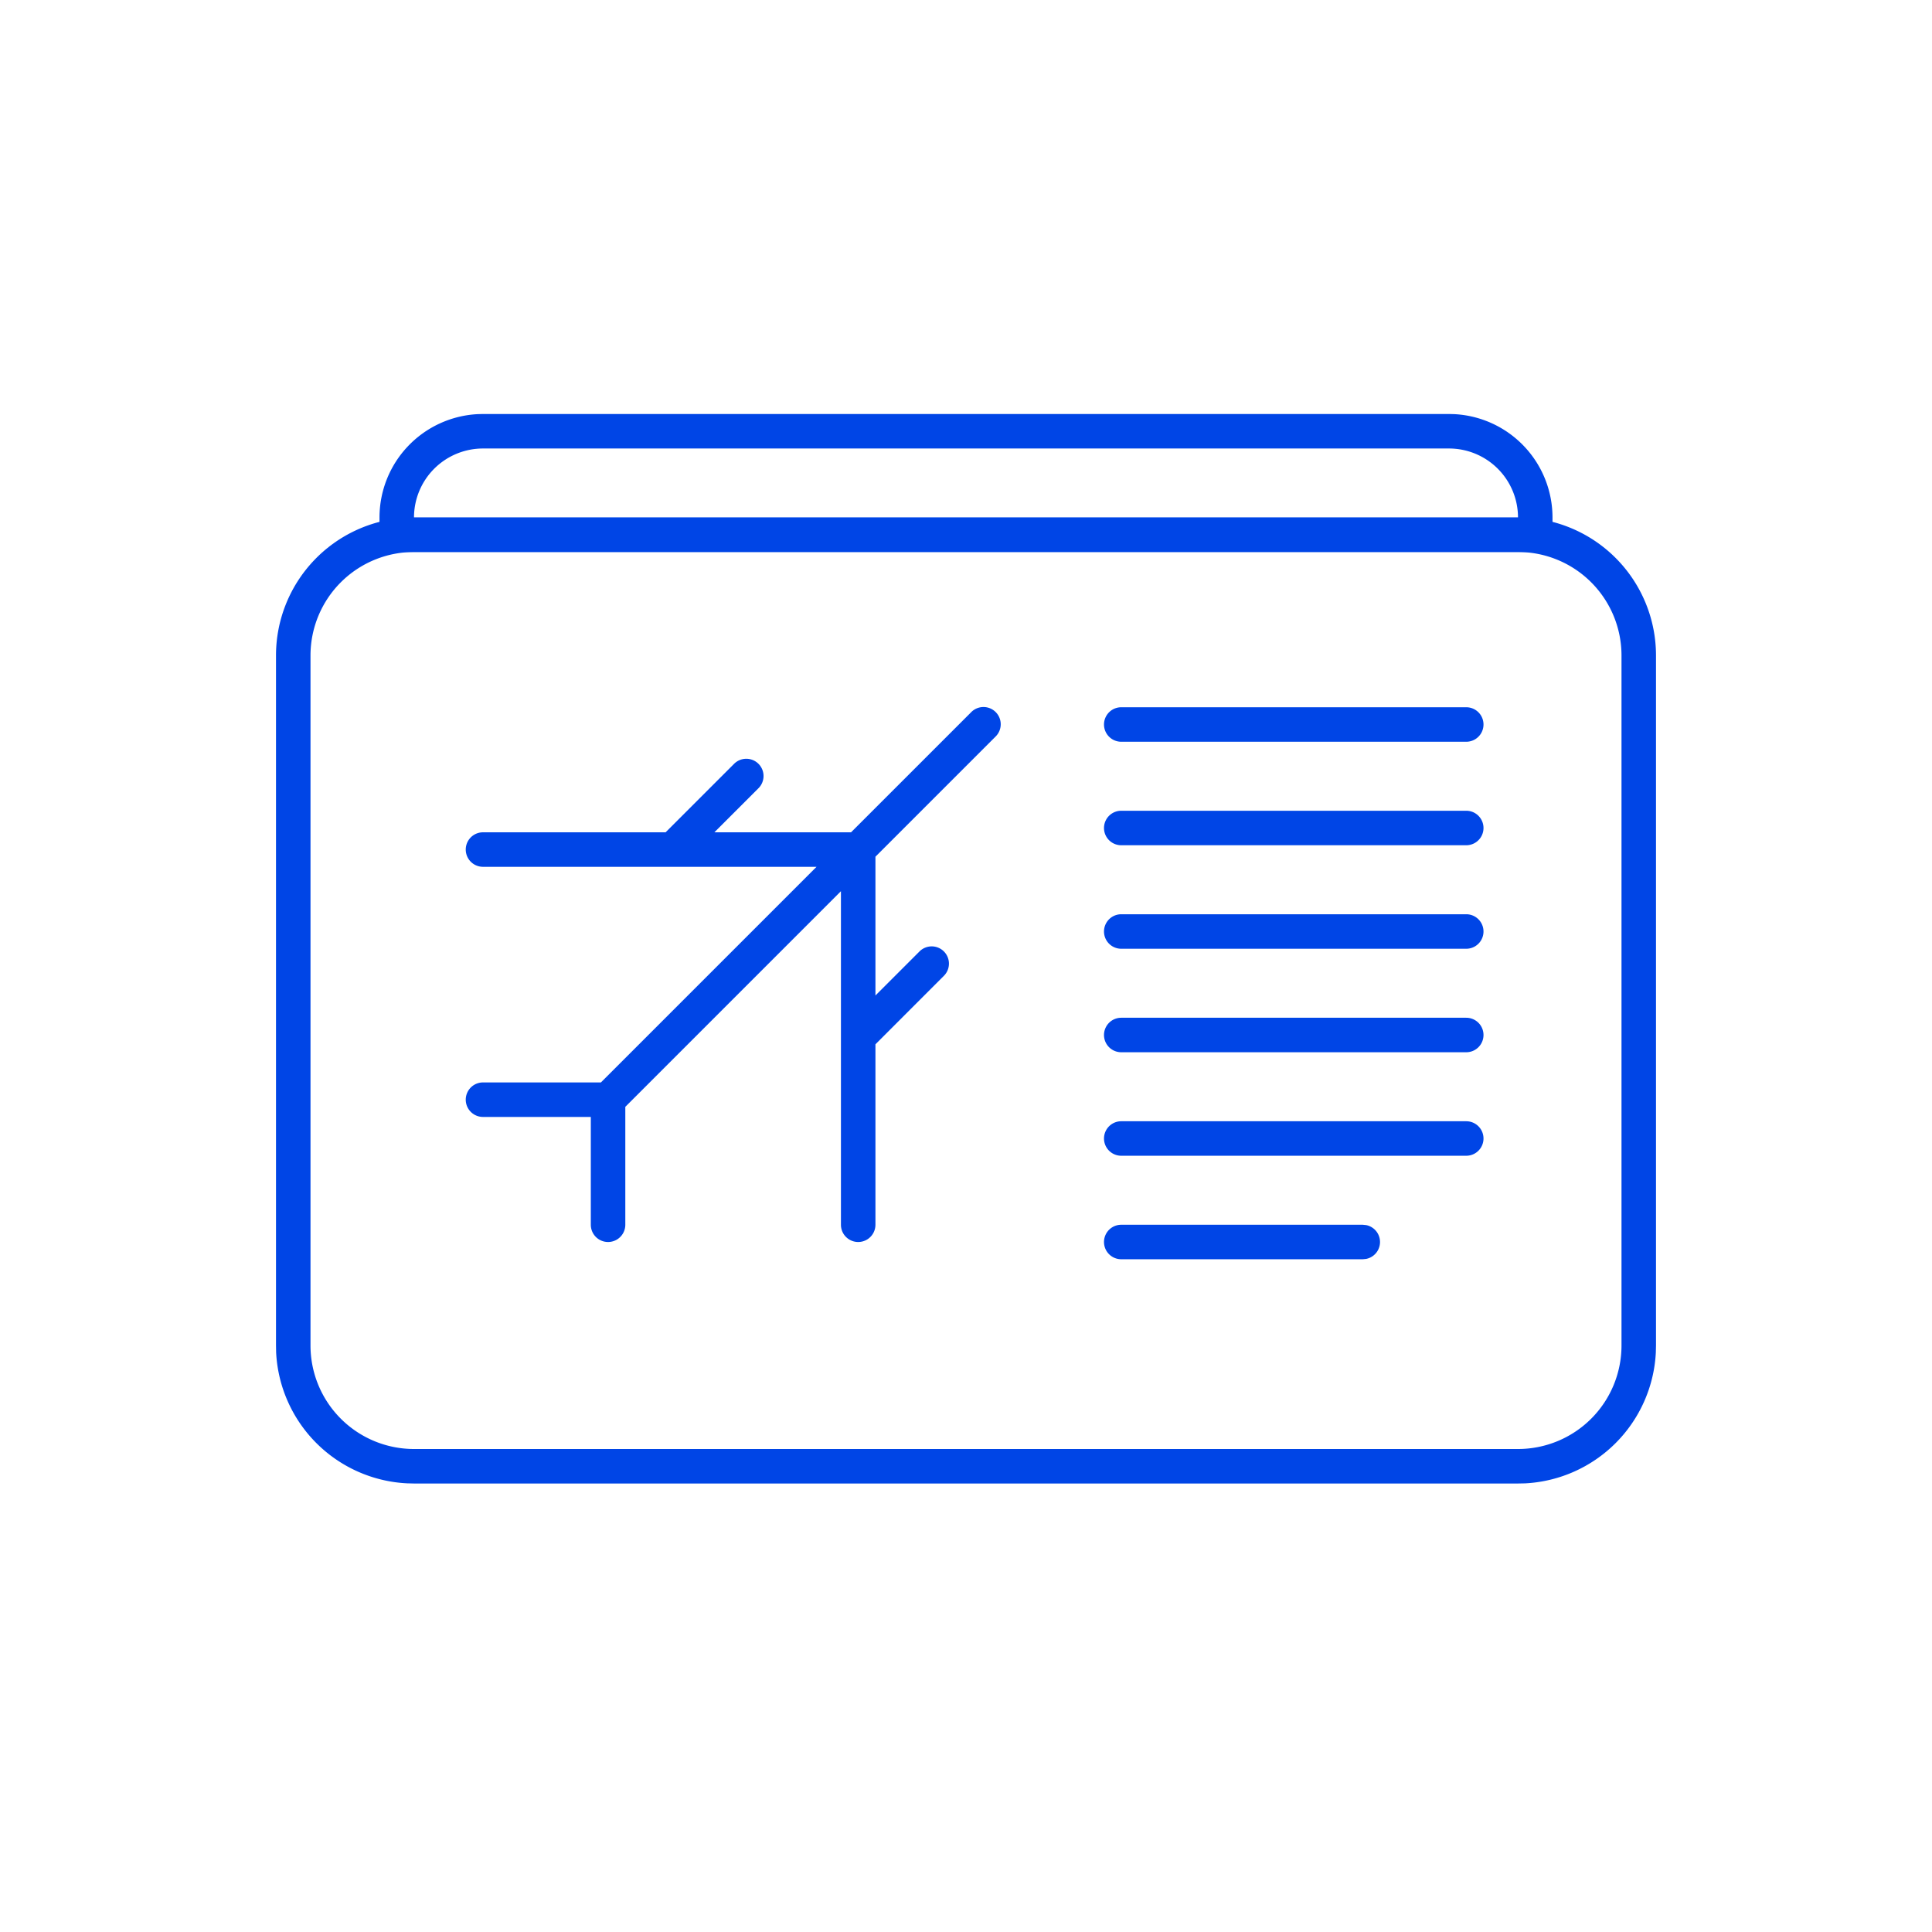
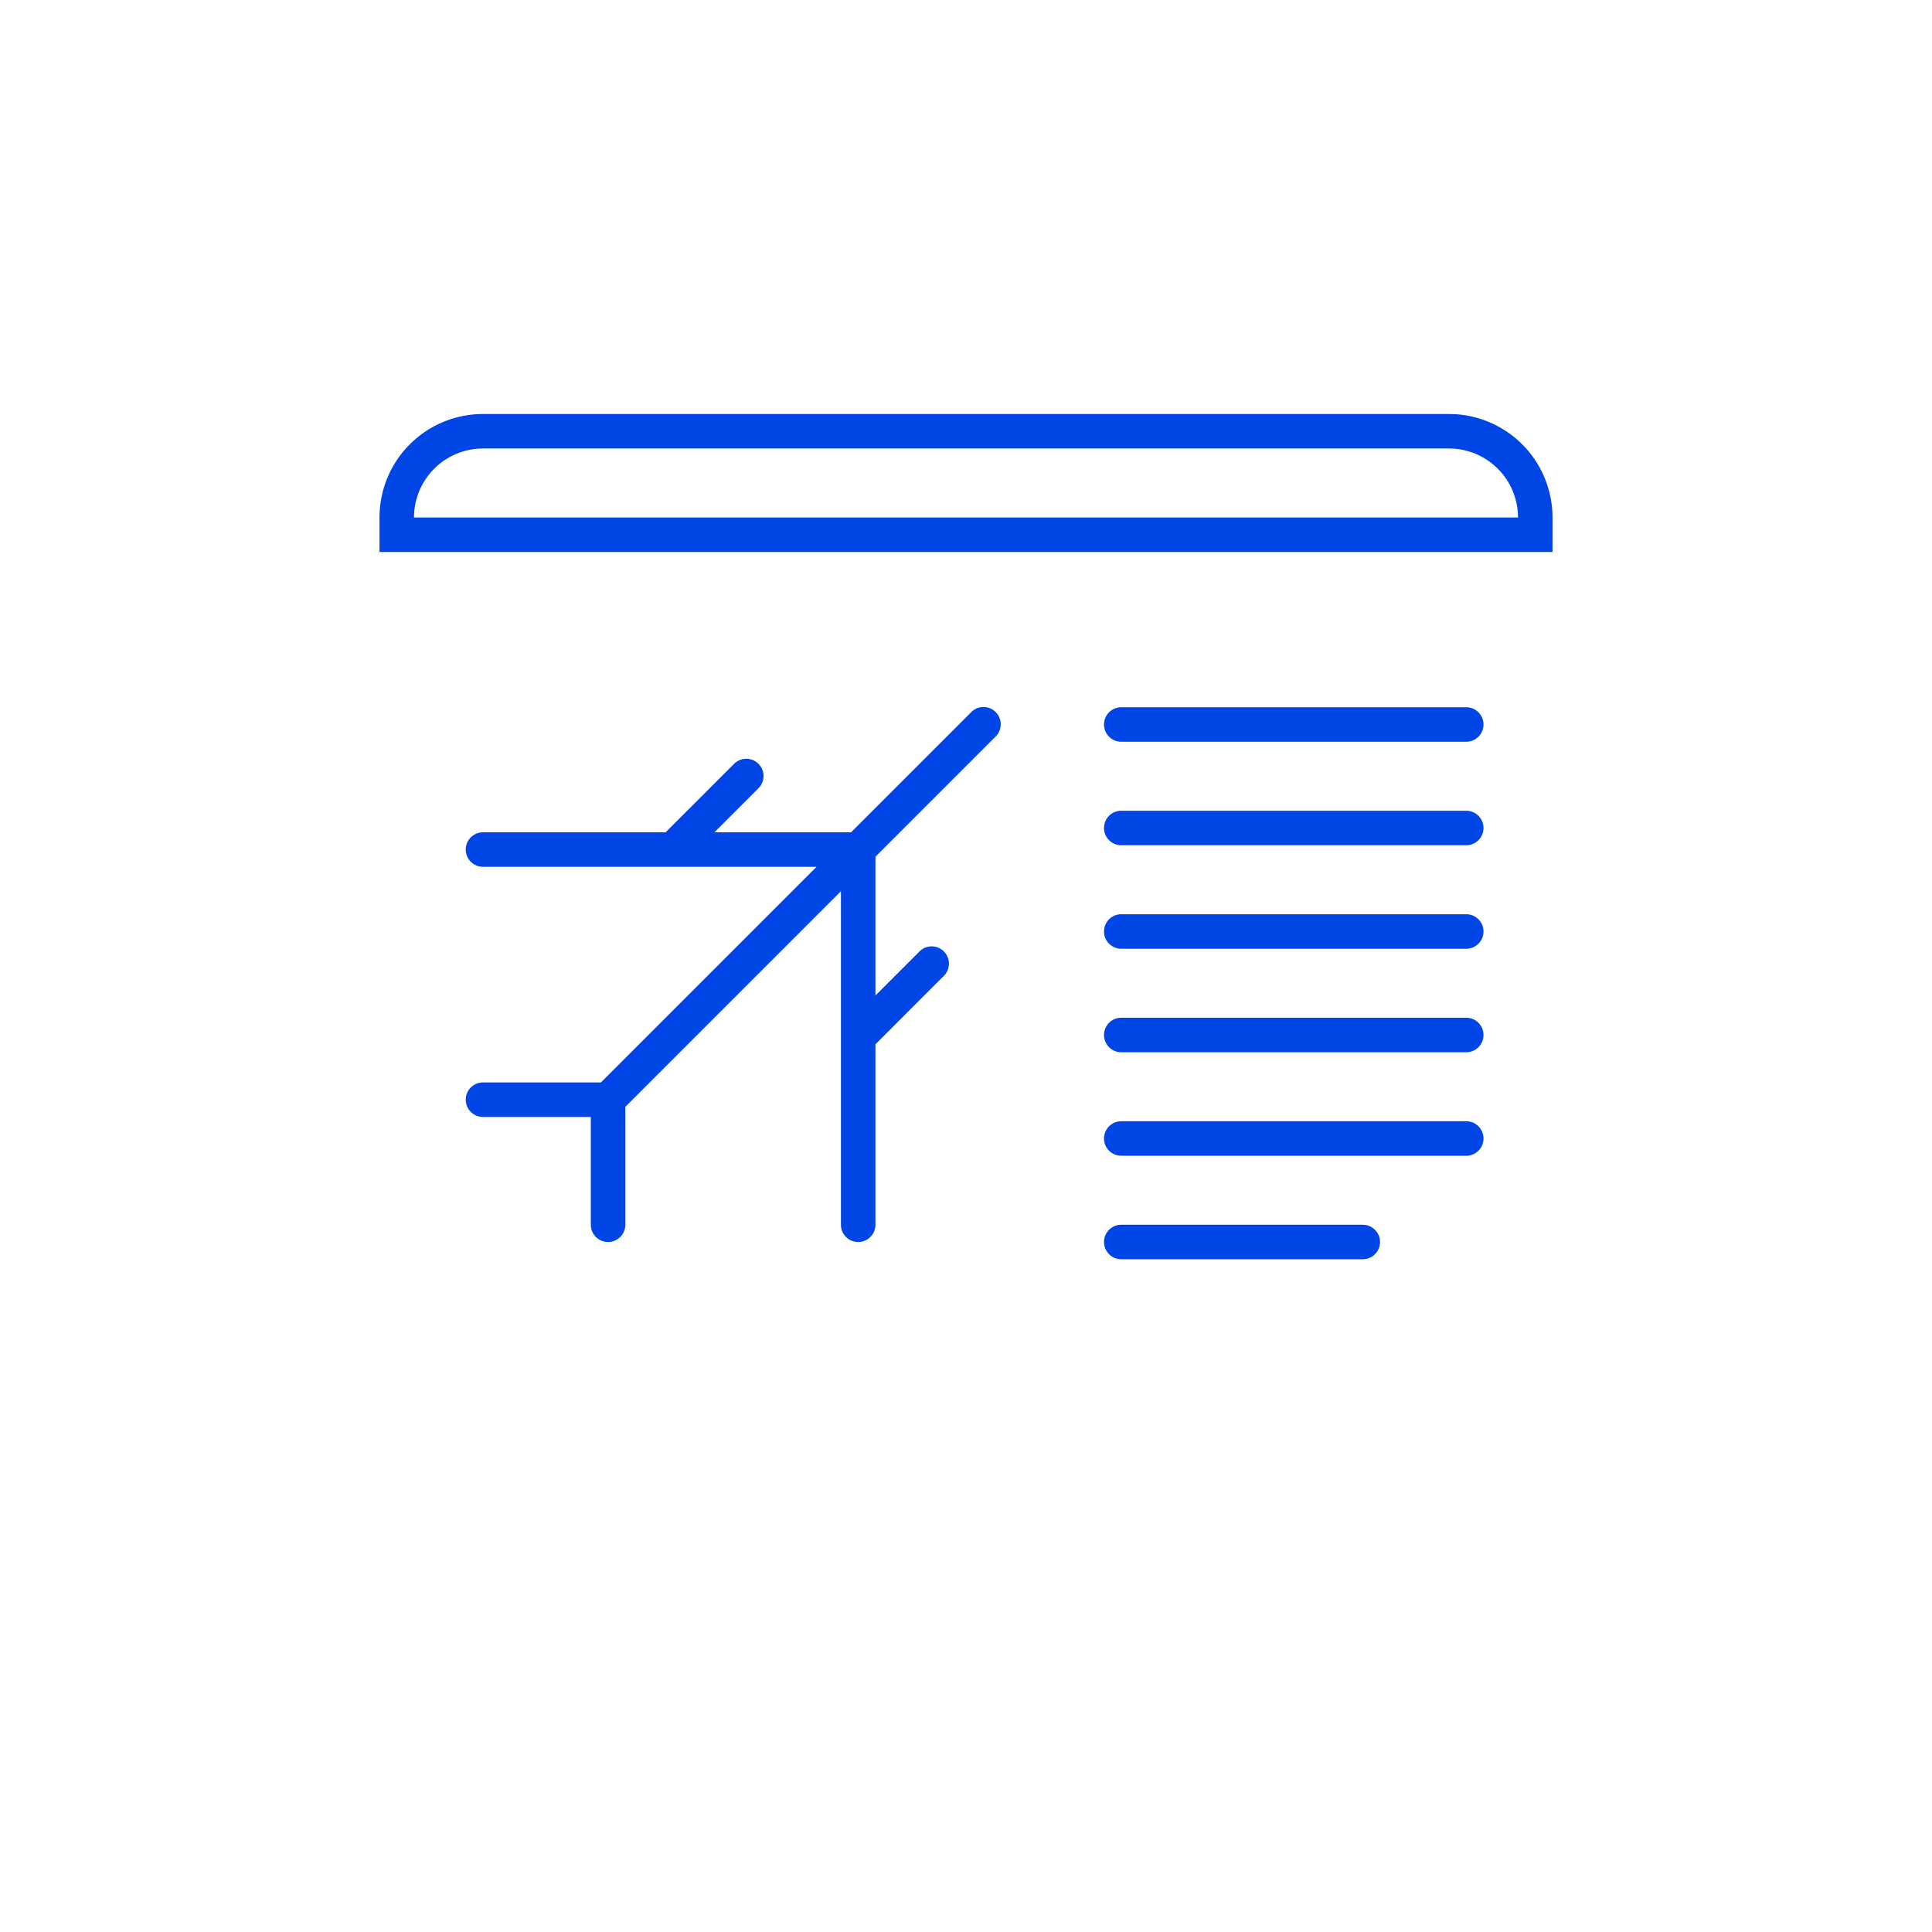
<svg xmlns="http://www.w3.org/2000/svg" width="56" height="56" fill="none">
-   <path d="M44 42v1H12v-1h32zm3-3V19a3 3 0 0 0-3-3H12a3 3 0 0 0-3 3v20a3 3 0 0 0 3 3v1l-.206-.005a4 4 0 0 1-3.79-3.789L8 39V19a4 4 0 0 1 3.794-3.995L12 15h32l.206.005A4 4 0 0 1 48 19v20l-.005.206a4 4 0 0 1-3.789 3.79L44 43v-1a3 3 0 0 0 3-3z" fill="#0045E6" />
  <path d="M44 15a2 2 0 0 0-2-2H14a2 2 0 0 0-2 2h32zm1 1H11v-1a3 3 0 0 1 2.846-2.996L14 12h28l.154.004A3 3 0 0 1 45 15v1zM24.375 35.5v-9.668l-6.25 6.25V35.5a.5.5 0 0 1-1 0v-3.125H14a.5.5 0 0 1 0-1h3.418l6.25-6.25H14a.5.5 0 0 1 0-1h5.293l1.979-1.979a.5.5 0 1 1 .707.707l-1.272 1.272h3.961l3.479-3.479a.5.5 0 1 1 .707.707l-3.479 3.479v4.023l1.271-1.271a.5.5 0 1 1 .707.707l-1.978 1.979v5.23a.5.5 0 0 1-1 0zM42.5 20.5a.5.5 0 0 1 0 1h-10a.5.5 0 0 1 0-1h10zM42.5 23.5a.5.5 0 0 1 0 1h-10a.5.5 0 0 1 0-1h10zM42.5 26.5a.5.5 0 0 1 0 1h-10a.5.5 0 0 1 0-1h10zM42.5 29.5a.5.5 0 0 1 0 1h-10a.5.5 0 0 1 0-1h10zM42.5 32.5a.5.5 0 0 1 0 1h-10a.5.5 0 0 1 0-1h10zM39.5 35.5l.1.01a.5.5 0 0 1 0 .98l-.1.01h-7a.5.5 0 0 1 0-1h7z" fill="#0045E6" />
</svg>